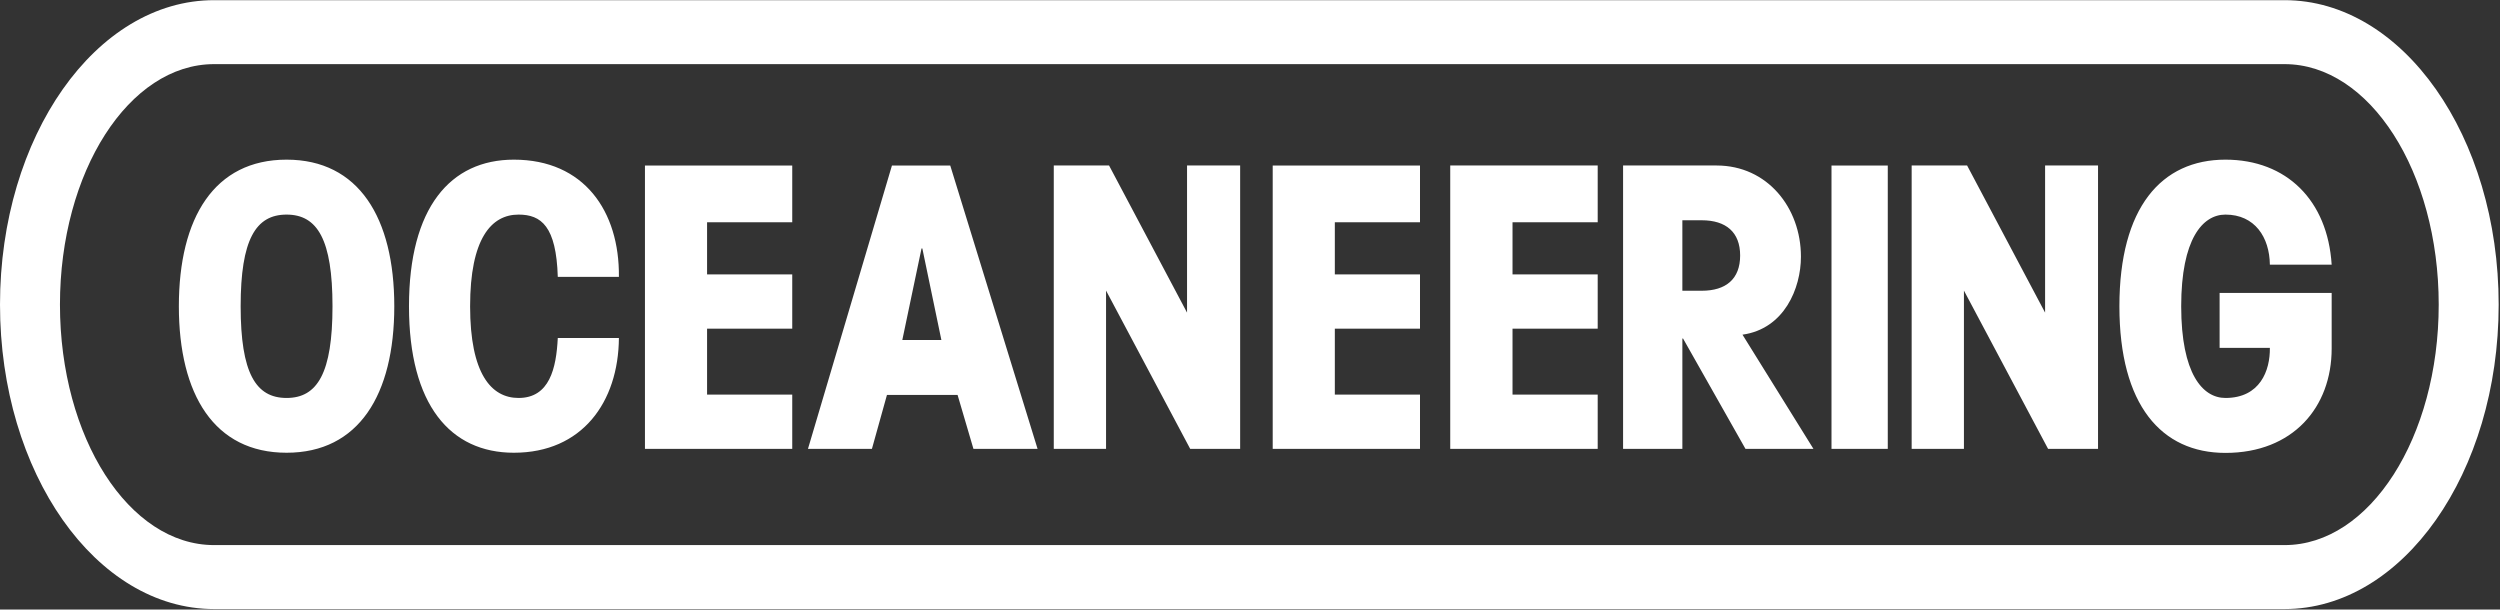
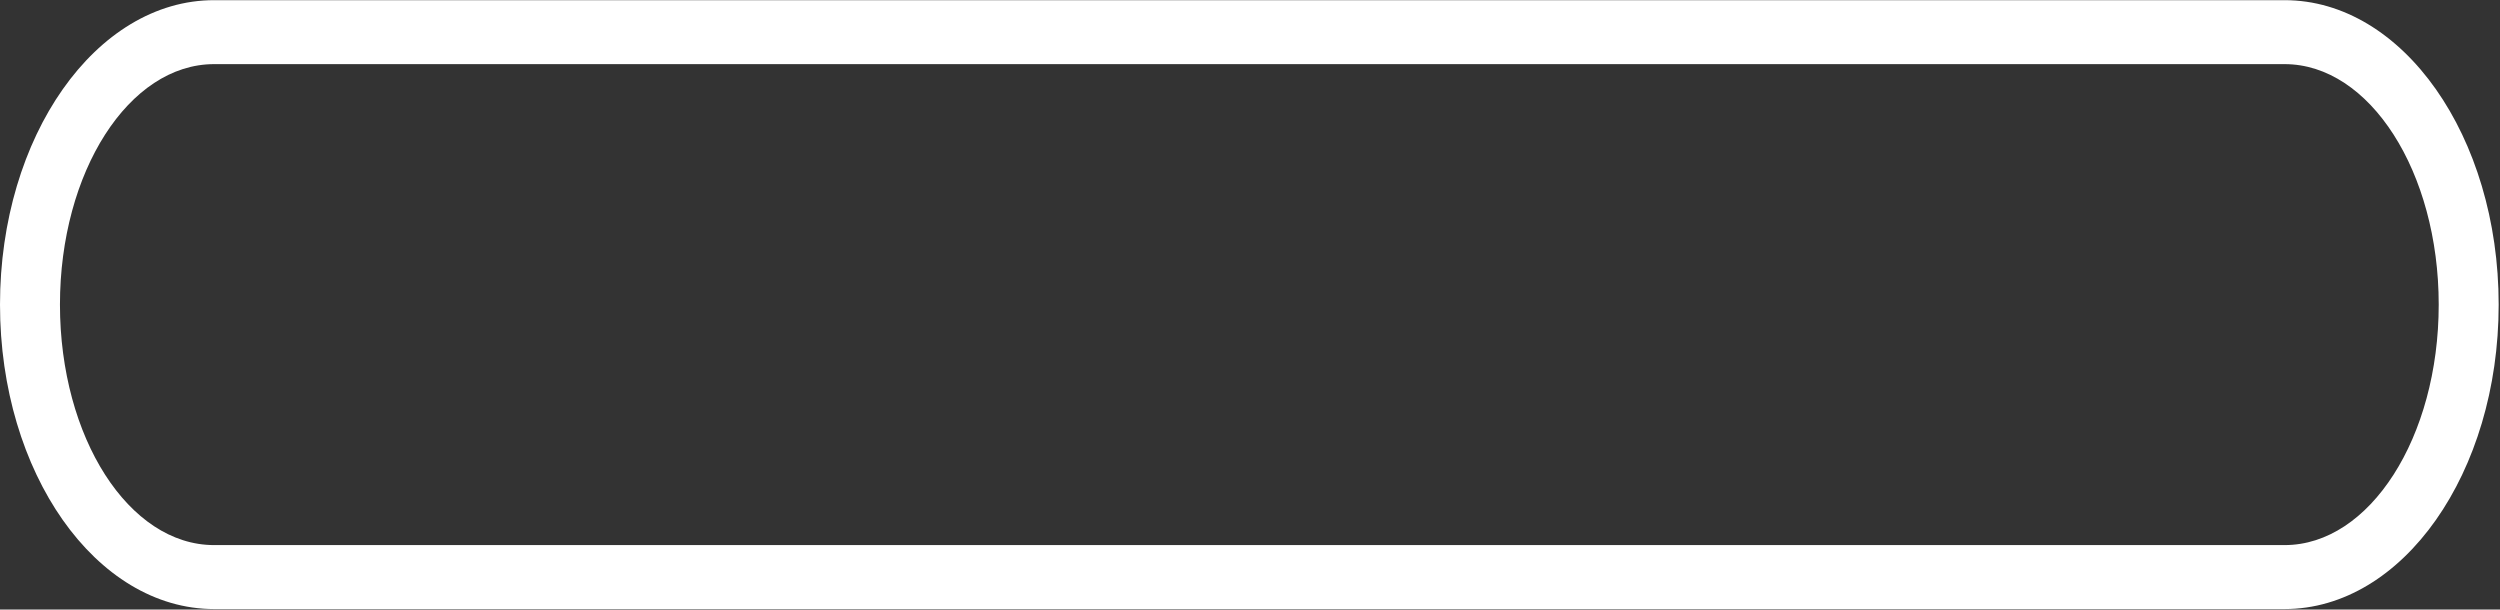
<svg xmlns="http://www.w3.org/2000/svg" version="1.2" viewBox="0 0 1497 365" width="1497" height="365">
  <rect x="0" y="0" width="1497" height="365" fill="#333333" stroke="none" />
  <title>logo (74)-svg</title>
  <style>
		.s0 { fill: #ffffff } 
	</style>
  <path id="Layer" fill-rule="evenodd" class="s0" d="m1496.2 182.4c0 100.7-57.4 182.3-128.2 182.3h-1239.8c-70.8 0-128.2-81.6-128.2-182.3 0-100.7 57.4-182.3 128.2-182.3h1239.8c70.8 0 128.2 81.6 128.2 182.3zm-35.9 0c0-79.5-41.3-144-92.3-144h-1239.8c-51 0-92.3 64.5-92.3 144 0 79.6 41.3 144 92.3 144h1239.8c51 0 92.3-64.5 92.3-144z" />
-   <path id="Layer" fill-rule="evenodd" class="s0" d="m171.6 95.6c43.2 0 64.5 34.8 64.5 87.8 0 53-21.3 87.7-64.5 87.7-43.2 0-64.5-34.7-64.5-87.7 0-53.1 21.3-87.8 64.5-87.8zm0 142.7c18.5 0 27.5-15 27.5-54.9 0-39.9-9-54.9-27.5-54.9-18.5 0-27.5 15-27.5 54.9 0 39.9 9 54.9 27.5 54.9zm162.4-72.5c-0.9-30.3-9.9-37.3-23.5-37.3-16.4 0-29 14.5-29 54.9 0 40.3 12.6 54.9 29 54.9 18.6 0 22.6-17.8 23.5-35.9h36.6c-0.3 38.5-22.1 68.7-62.9 68.7-38 0-62.8-28.6-62.8-87.7 0-59.1 24.8-87.8 62.8-87.8 42 0 63.3 30.8 62.9 70.2zm287.3 103h-38.4l-9.5-32.3h-42.3l-9 32.3h-38.3l50.3-169.7h34.9zm-69-120h-0.5l-11.5 54.8h23.4zm190.3-49.7v169.7h-29.9l-50.4-94.8v94.8h-31.3v-169.7h33.1l46.7 88.1v-88.1zm513.7 0v169.7h-29.9l-50.4-94.8v94.8h-31.3v-169.7h33.2l46.7 88.1v-88.1zm-387.9 169.7v-169.7h88.3v34h-51v31.2h51v32.5h-51v39.5h51v32.5zm103.5 0v-169.7h56c30.4 0 50.5 25.3 50.5 54.6 0 19-10 43.2-35 46.7l42.5 68.4h-40.7l-37.4-66.1h-0.4v66.1h-35.6q0.1 0 0.1 0zm35.5-94.7h11.6c14.5 0 23-7 23-21.1 0-14-8.5-21.1-23-21.1h-11.6c0 0 0 42.2 0 42.2zm388.8-15.6h-37c-0.2-16.4-9-30-26.6-30-13.7 0-26.5 14.6-26.5 54.9 0 40.4 12.8 54.9 26.5 54.9 20.7 0 26.8-16.4 26.6-30h-30.1v-32.9h67.1v33.3c0 35.2-23.2 62.5-63.6 62.5-38.4 0-63.5-28.7-63.5-87.8 0-59.1 25.1-87.8 63.5-87.8 36.6 0 61.2 24.4 63.6 62.9 0 0 0 0 0 0zm-634.1 110.3v-169.7h88.2v34h-51v31.2h51v32.5h-51v39.5h51v32.5c0 0-88.2 0-88.2 0zm-375.9 0v-169.7h88.2v34h-51v31.2h51v32.5h-51v39.5h51v32.5zm744.2 0h-33.7v-169.7h33.7z" />
</svg>